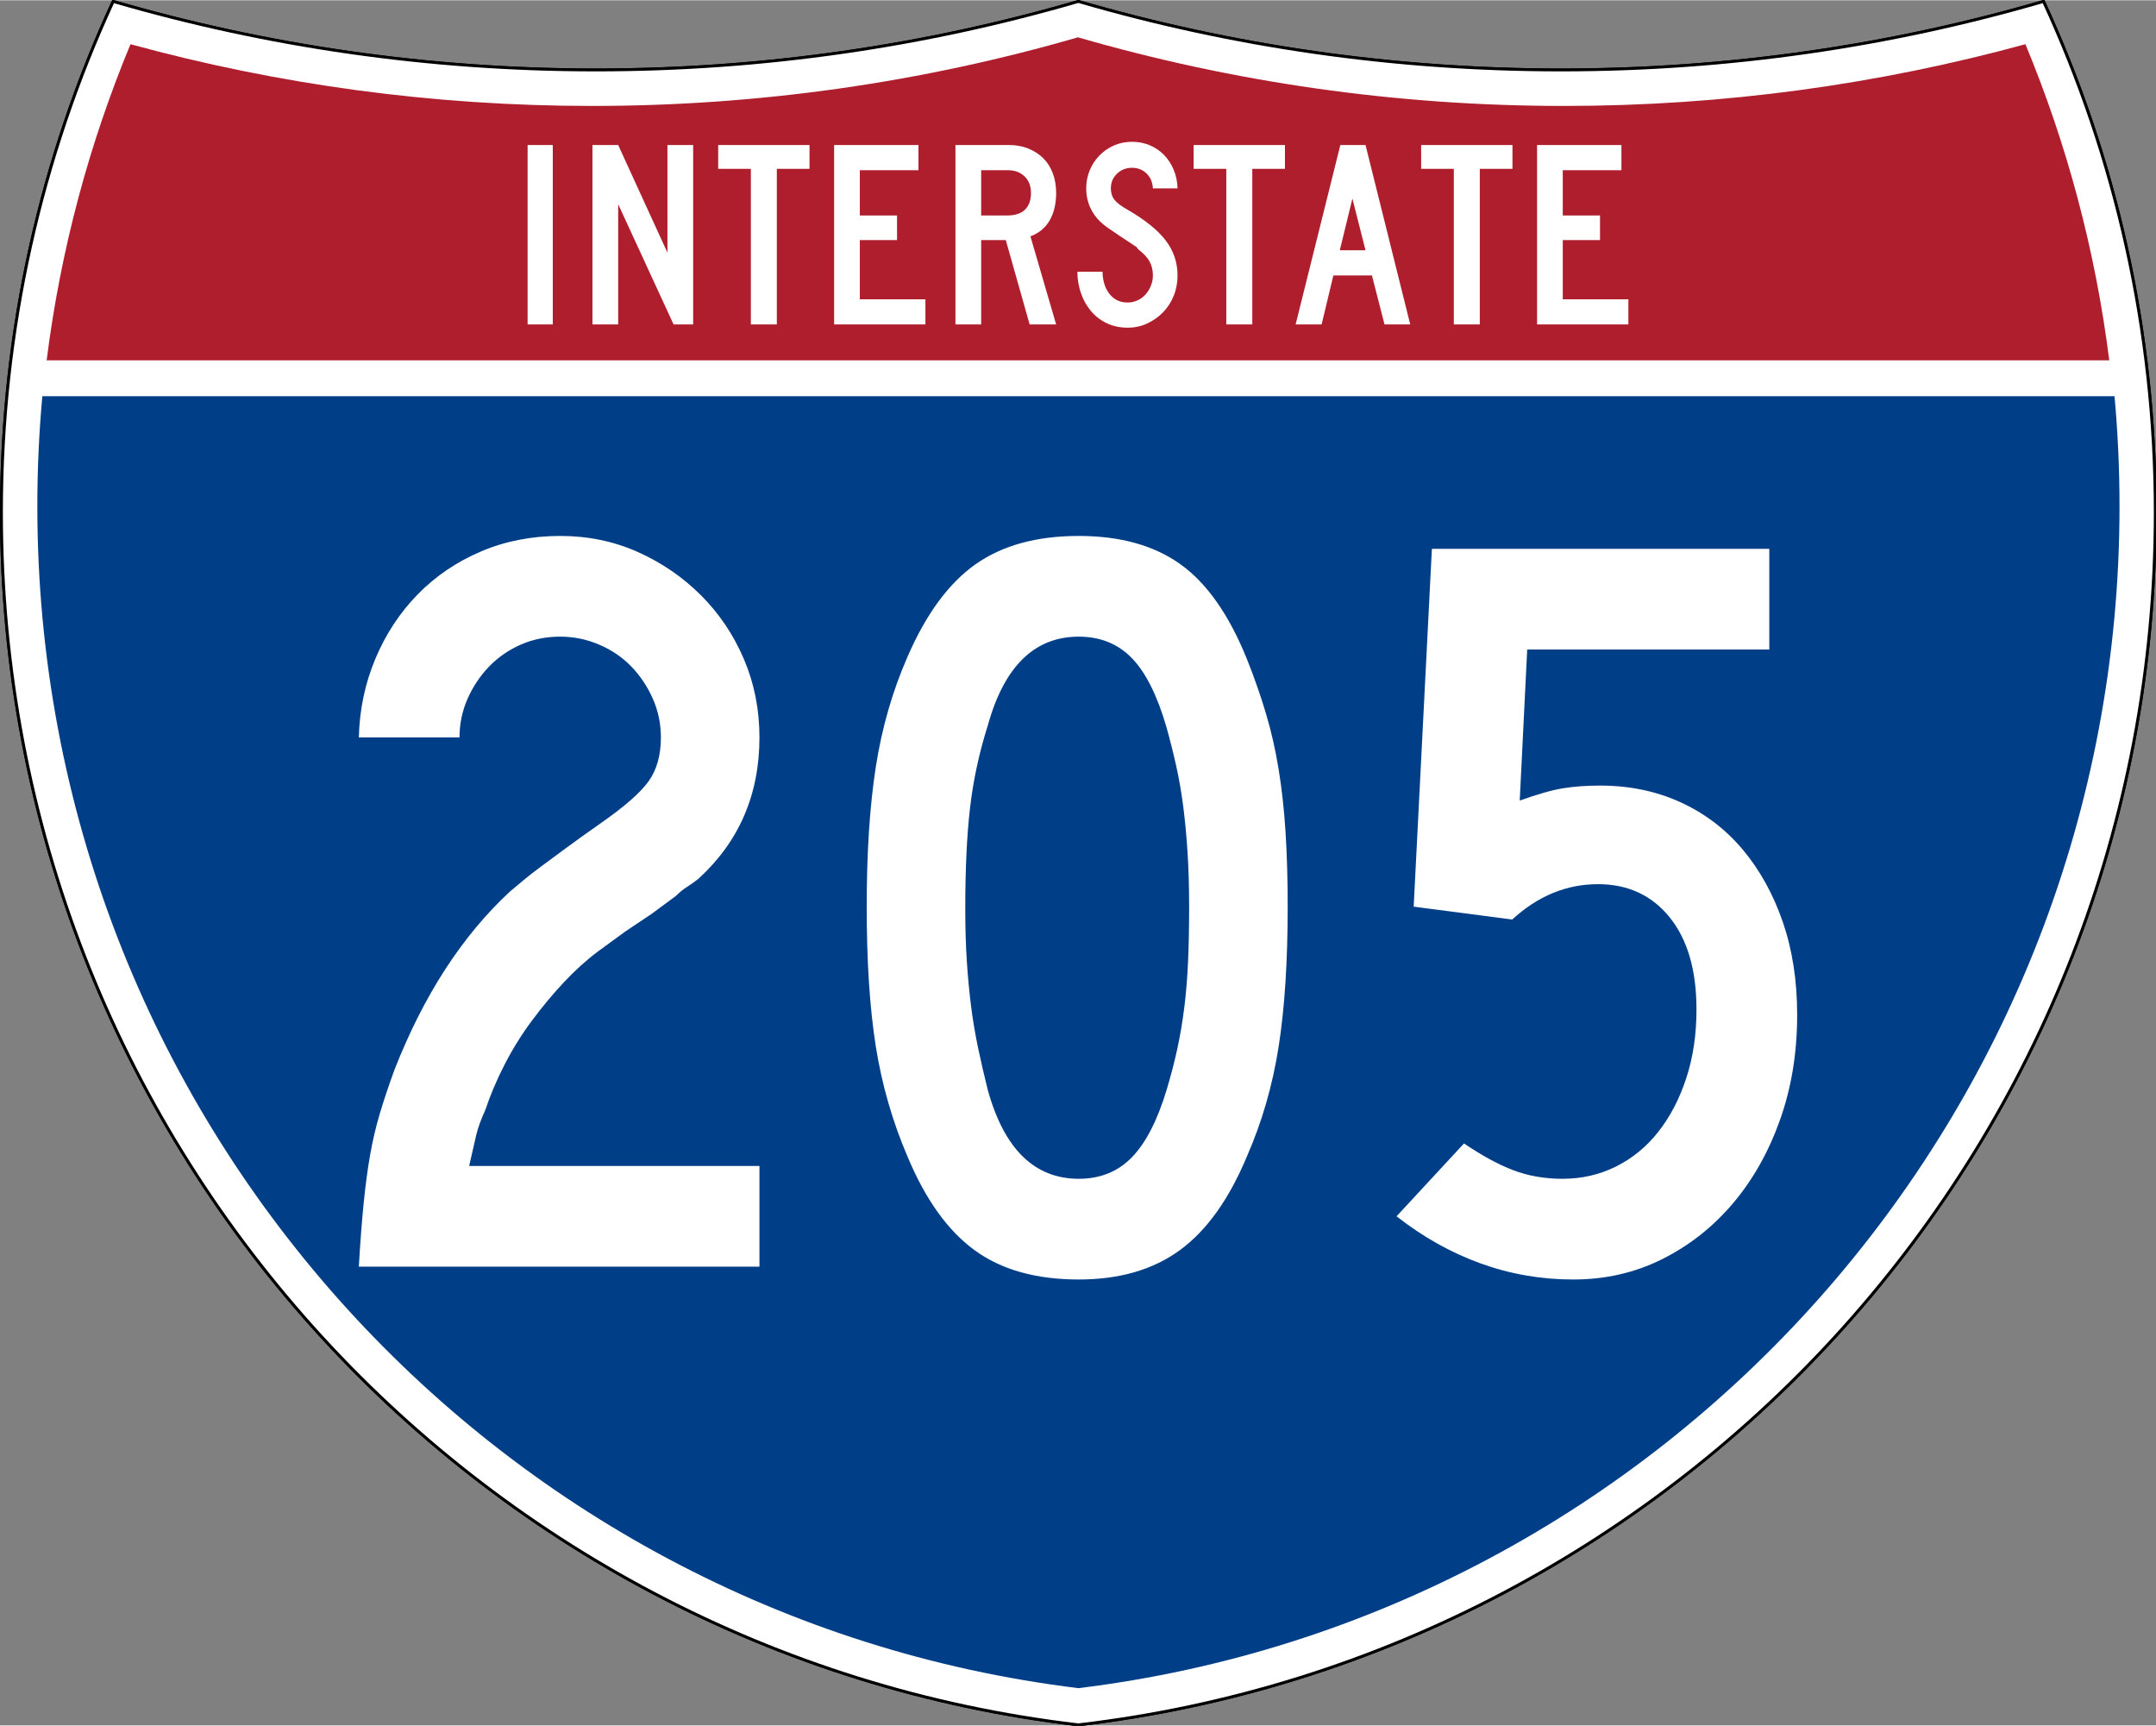
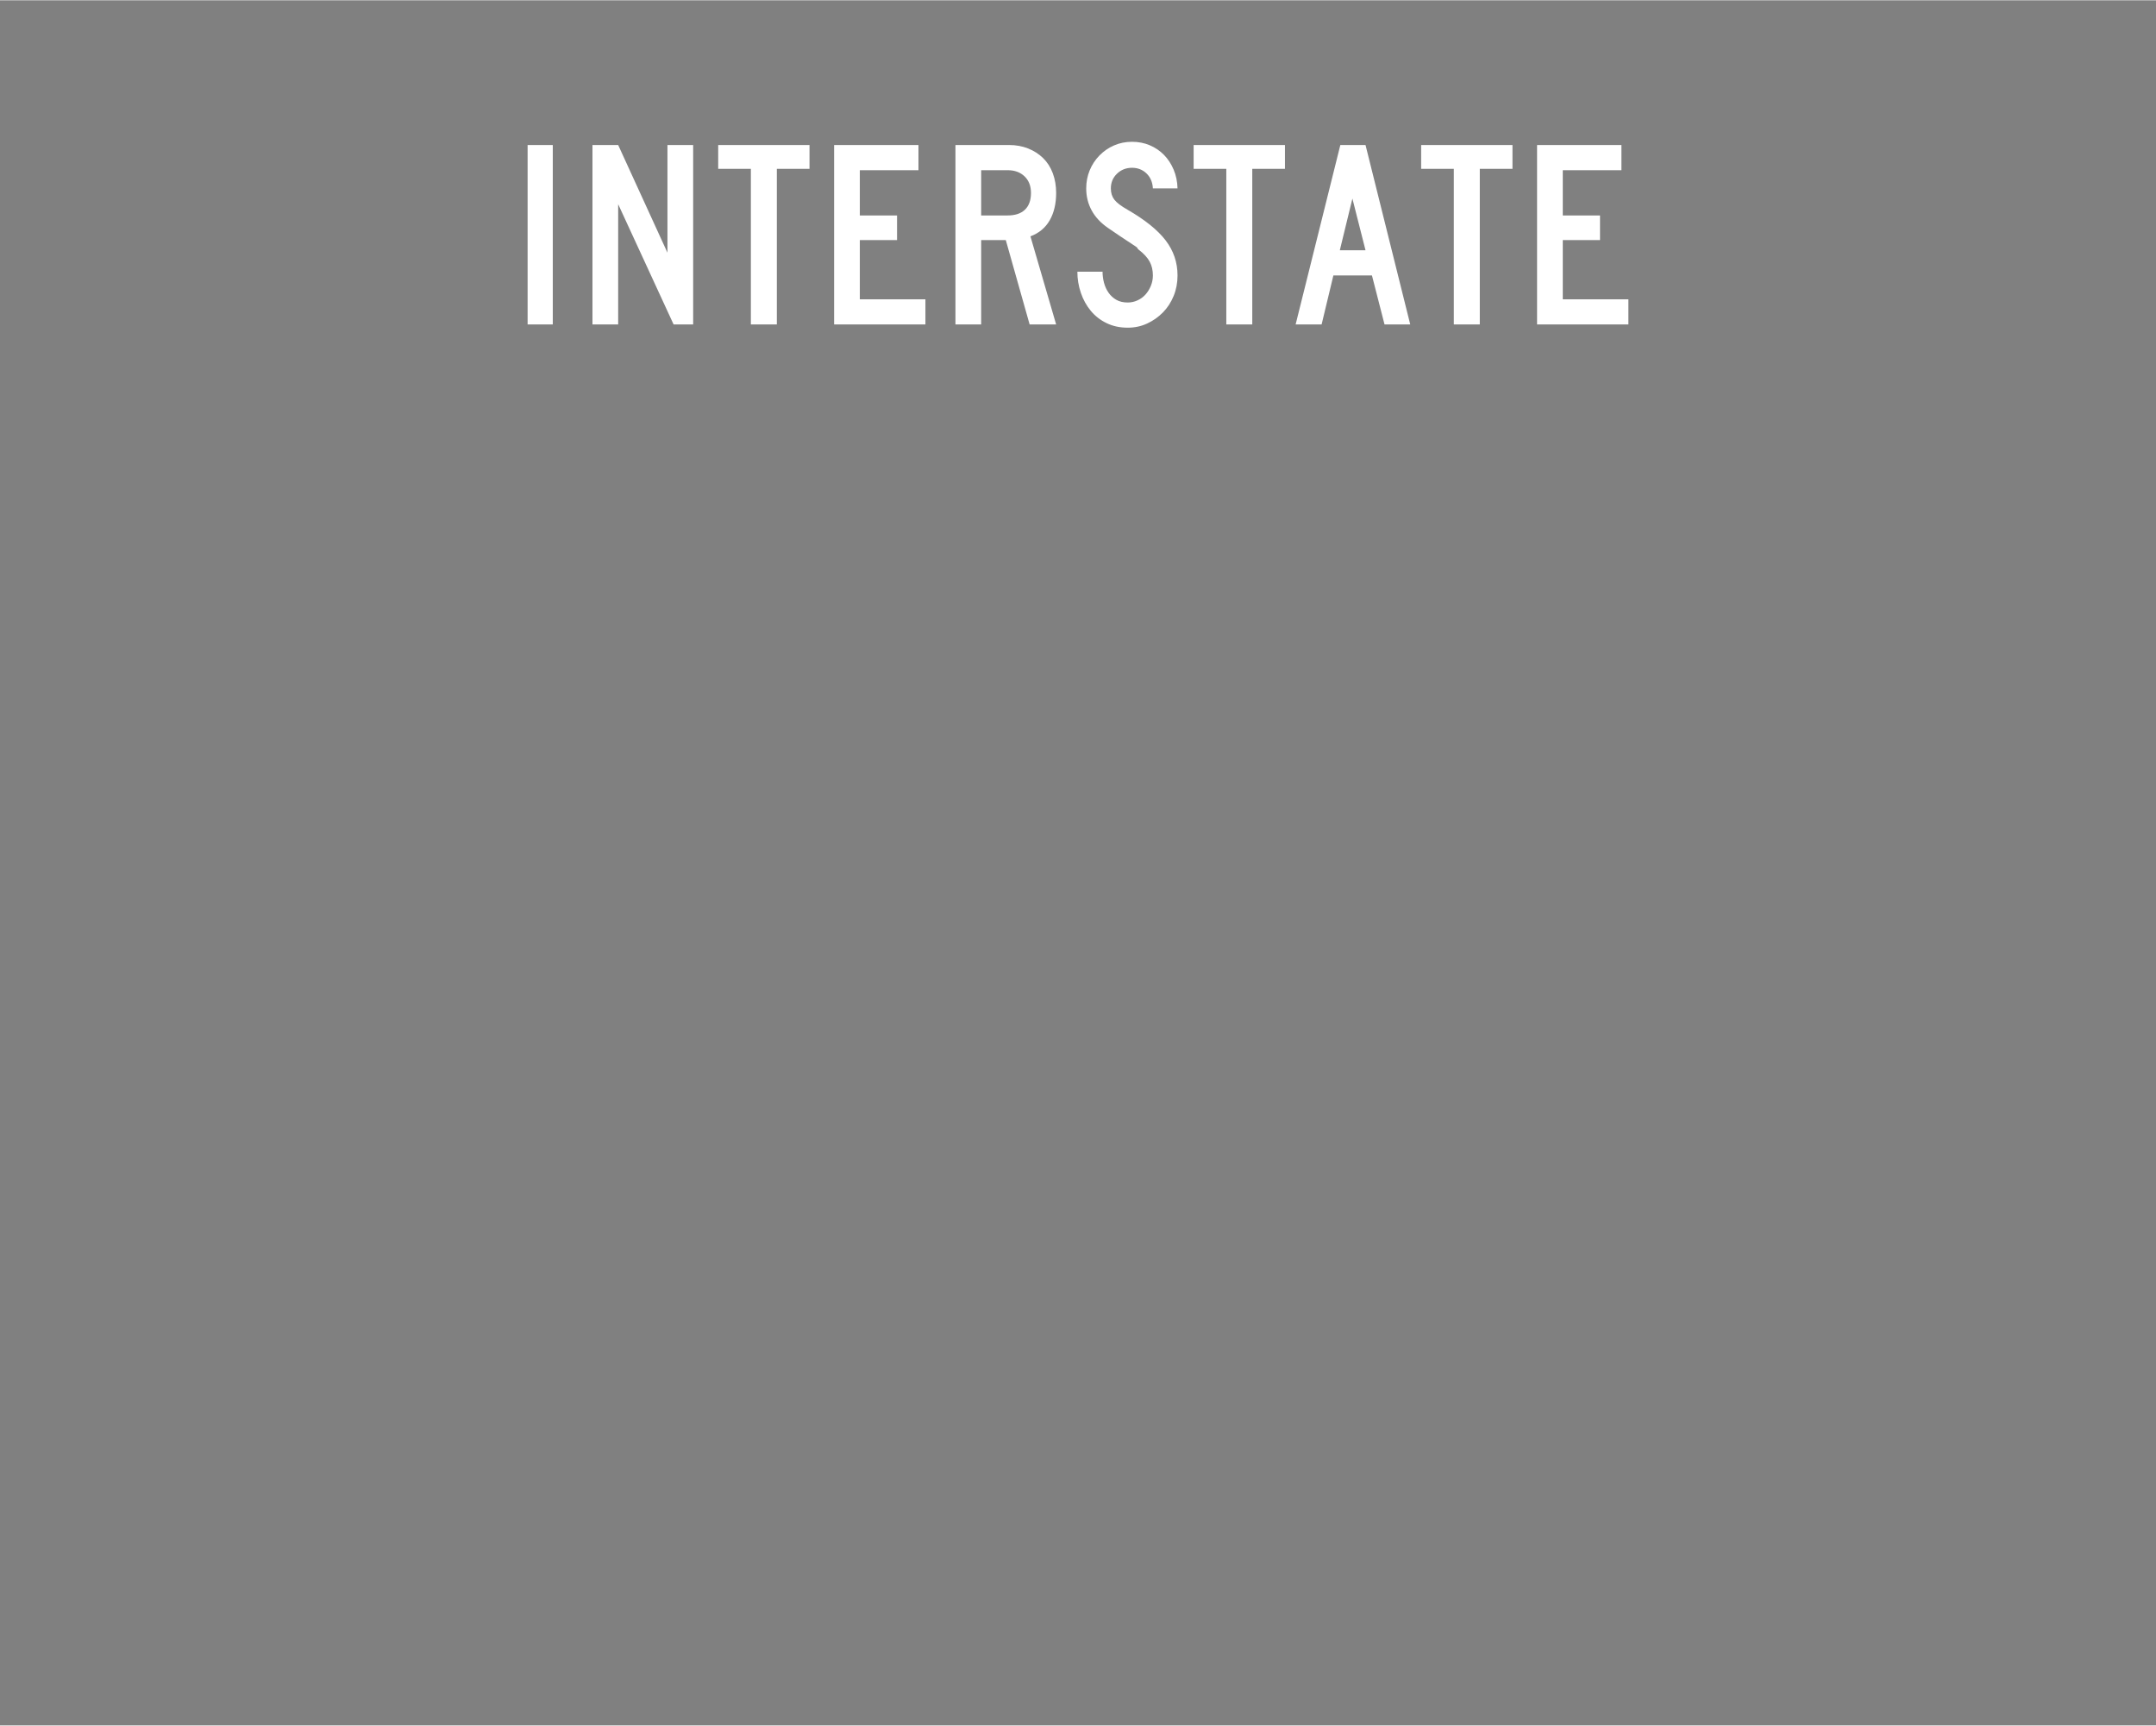
<svg xmlns="http://www.w3.org/2000/svg" xmlns:ns1="http://sodipodi.sourceforge.net/DTD/sodipodi-0.dtd" xmlns:ns2="http://www.inkscape.org/namespaces/inkscape" version="1.0" width="751" height="601" viewBox="0 0 750 599.999" id="Layer_1" xml:space="preserve" ns1:version="0.32" ns2:version="0.45" ns1:docname="I-105.svg" ns1:docbase="C:\Documents and Settings\ltljltlj\Desktop\Signs\Interstate Shields" ns2:output_extension="org.inkscape.output.svg.inkscape" ns1:modified="true">
  <rect x="0" y="0" width="750" height="599.999" fill="#808080" stroke="none" />
  <ns1:namedview ns2:window-height="968" ns2:window-width="1280" ns2:pageshadow="2" ns2:pageopacity="0.0" guidetolerance="10.0" gridtolerance="10.0" objecttolerance="10.0" borderopacity="1.0" bordercolor="#666666" pagecolor="#ffffff" id="base" width="751px" height="601px" ns2:zoom="1.2866667" ns2:cx="375" ns2:cy="299.99952" ns2:window-x="-4" ns2:window-y="-4" ns2:current-layer="Layer_1" />
  <defs id="defs62">
	
	
	
	
</defs>
  <g transform="matrix(0.999,0,0,0.999,0.499,0.399)" id="g5" style="fill:#ffffff;fill-opacity:1;stroke:#000000;stroke-width:1;stroke-miterlimit:4;stroke-dasharray:none;stroke-opacity:1">
-     <path id="path7" style="fill:#ffffff;fill-opacity:1;stroke:#000000;stroke-width:1;stroke-miterlimit:4;stroke-dasharray:none;stroke-opacity:1" d="M 38.915,0 C 92.236,15.525 148.625,23.85 206.958,23.85 C 265.291,23.85 321.679,15.525 375,0 C 428.32,15.525 484.709,23.85 543.042,23.85 C 601.375,23.85 657.764,15.525 711.084,0 C 736.064,54.121 750,114.388 750,177.909 C 750,395.718 586.16,575.254 375,599.999 C 163.839,575.254 0,395.718 0,177.909 C 0,114.388 13.935,54.121 38.915,0 z " />
-     <path id="path9" style="fill:#ffffff;fill-opacity:1;stroke:#000000;stroke-width:1;stroke-linecap:round;stroke-linejoin:round;stroke-miterlimit:4;stroke-dasharray:none;stroke-opacity:1" d="M 38.915,0 C 92.236,15.525 148.625,23.85 206.958,23.85 C 265.291,23.85 321.679,15.525 375,0 C 428.32,15.525 484.709,23.85 543.042,23.85 C 601.375,23.85 657.764,15.525 711.084,0 C 736.064,54.121 750,114.388 750,177.909 C 750,395.718 586.16,575.254 375,599.999 C 163.839,575.254 0,395.718 0,177.909 C 0,114.388 13.935,54.121 38.915,0 z " />
-   </g>
+     </g>
  <g transform="matrix(1.006,0,0,1.01,-2.101,-3.702)" id="g11" style="fill:#003f87;fill-opacity:1">
-     <path id="path13" style="fill:#003f87;fill-opacity:1" d="M 15,177.909 C 15,165.127 15.585,152.482 16.729,139.999 L 733.271,139.999 C 734.415,152.482 735,165.127 735,177.909 C 735,387.423 577.855,560.229 375,584.891 C 172.145,560.229 15,387.423 15,177.909 z " />
-   </g>
+     </g>
  <g transform="matrix(1.006,0,0,1.027,-2.265,-3.152)" id="g15" style="fill:#af1e2d;fill-opacity:1">
-     <path id="path17" style="fill:#af1e2d;fill-opacity:1" d="M 47.378,17.943 C 98.27,31.578 151.766,38.849 206.96,38.849 C 265.221,38.849 321.589,30.748 375,15.611 C 428.411,30.748 484.779,38.849 543.04,38.849 C 598.234,38.849 651.73,31.579 702.621,17.943 C 716.883,51.567 726.785,87.489 731.617,124.999 L 18.382,124.999 C 23.215,87.489 33.116,51.567 47.378,17.943 z " />
-   </g>
+     </g>
  <path style="font-size:93.281px;font-style:normal;font-variant:normal;font-weight:normal;font-stretch:normal;text-align:center;line-height:125%;writing-mode:lr-tb;text-anchor:middle;fill:#ffffff;fill-opacity:1;font-family:Roadgeek 2005 Series C" d="M 183.538,112.749 L 183.538,50.333 L 192.294,50.333 L 192.294,112.749 L 183.538,112.749 z M 234.327,112.749 L 215.043,70.921 L 215.043,112.749 L 206.099,112.749 L 206.099,50.333 L 215.043,50.333 L 232.183,87.783 L 232.183,50.333 L 241.127,50.333 L 241.127,112.749 L 234.327,112.749 z M 270.235,58.626 L 270.235,112.749 L 261.201,112.749 L 261.201,58.626 L 249.835,58.626 L 249.835,50.333 L 281.601,50.333 L 281.601,58.626 L 270.235,58.626 z M 290.159,112.749 L 290.159,50.333 L 319.503,50.333 L 319.503,59.092 L 299.102,59.092 L 299.102,74.833 L 312.052,74.833 L 312.052,83.405 L 299.102,83.405 L 299.102,103.993 L 321.925,103.993 L 321.925,112.749 L 290.159,112.749 z M 358.175,112.749 L 349.883,83.405 L 341.314,83.405 L 341.314,112.749 L 332.37,112.749 L 332.37,50.333 L 351.003,50.333 C 353.425,50.333 355.645,50.737 357.664,51.544 C 359.682,52.351 361.421,53.47 362.881,54.899 C 364.34,56.328 365.458,58.082 366.234,60.162 C 367.01,62.242 367.398,64.525 367.398,67.009 C 367.398,70.736 366.653,73.903 365.162,76.512 C 363.671,79.121 361.435,80.983 358.454,82.1 L 367.398,112.749 L 358.175,112.749 z M 358.642,67.009 C 358.642,64.587 357.896,62.662 356.406,61.234 C 354.915,59.806 352.959,59.092 350.537,59.092 L 341.314,59.092 L 341.314,74.833 L 350.537,74.833 C 353.144,74.833 355.147,74.166 356.545,72.83 C 357.943,71.495 358.642,69.555 358.642,67.009 L 358.642,67.009 z M 409.624,95.7 C 409.624,98.247 409.174,100.623 408.273,102.827 C 407.373,105.032 406.131,106.941 404.548,108.556 C 402.964,110.171 401.132,111.459 399.051,112.422 C 396.97,113.385 394.718,113.866 392.296,113.866 C 389.563,113.866 387.11,113.339 384.937,112.283 C 382.764,111.227 380.933,109.799 379.442,107.999 C 377.951,106.198 376.802,104.118 375.995,101.757 C 375.188,99.396 374.784,96.944 374.784,94.398 L 383.54,94.398 C 383.54,95.702 383.711,96.99 384.052,98.263 C 384.393,99.536 384.921,100.685 385.635,101.71 C 386.35,102.735 387.25,103.558 388.337,104.179 C 389.424,104.8 390.744,105.11 392.296,105.11 C 393.477,105.11 394.611,104.862 395.698,104.365 C 396.785,103.869 397.716,103.186 398.492,102.316 C 399.268,101.446 399.889,100.436 400.354,99.288 C 400.82,98.139 401.052,96.944 401.052,95.7 C 401.052,93.9 400.68,92.301 399.935,90.904 C 399.19,89.507 397.886,88.094 396.023,86.665 C 395.712,86.355 395.588,86.184 395.651,86.152 C 395.713,86.121 395.527,85.95 395.092,85.641 C 394.657,85.331 393.741,84.725 392.343,83.824 C 390.945,82.923 388.663,81.386 385.496,79.214 C 382.951,77.474 381.041,75.44 379.767,73.11 C 378.494,70.781 377.857,68.22 377.857,65.426 C 377.857,63.19 378.261,61.093 379.068,59.137 C 379.875,57.182 381.009,55.458 382.468,53.968 C 383.928,52.477 385.62,51.312 387.546,50.474 C 389.471,49.635 391.551,49.216 393.786,49.216 C 396.022,49.216 398.088,49.619 399.982,50.427 C 401.876,51.234 403.522,52.352 404.919,53.781 C 406.316,55.21 407.433,56.919 408.272,58.906 C 409.111,60.893 409.561,63.066 409.624,65.426 L 401.052,65.426 C 400.929,63.252 400.184,61.513 398.818,60.209 C 397.451,58.905 395.774,58.253 393.786,58.253 C 391.737,58.253 389.999,58.937 388.571,60.303 C 387.142,61.67 386.428,63.377 386.428,65.426 C 386.428,66.978 386.832,68.282 387.64,69.338 C 388.447,70.394 389.999,71.573 392.296,72.877 C 398.321,76.355 402.715,79.895 405.479,83.497 C 408.242,87.099 409.624,91.167 409.624,95.7 L 409.624,95.7 z M 435.625,58.626 L 435.625,112.749 L 426.59,112.749 L 426.59,58.626 L 415.224,58.626 L 415.224,50.333 L 446.991,50.333 L 446.991,58.626 L 435.625,58.626 z M 481.632,112.749 L 477.254,95.7 L 463.838,95.7 L 459.742,112.749 L 450.704,112.749 L 466.26,50.333 L 475.019,50.333 L 490.576,112.749 L 481.632,112.749 z M 470.454,68.965 L 466.076,86.944 L 475.019,86.944 L 470.454,68.965 z M 514.772,58.626 L 514.772,112.749 L 505.737,112.749 L 505.737,58.626 L 494.371,58.626 L 494.371,50.333 L 526.138,50.333 L 526.138,58.626 L 514.772,58.626 z M 534.695,112.749 L 534.695,50.333 L 564.04,50.333 L 564.04,59.092 L 543.639,59.092 L 543.639,74.833 L 556.589,74.833 L 556.589,83.405 L 543.639,83.405 L 543.639,103.993 L 566.462,103.993 L 566.462,112.749 L 534.695,112.749 z " id="text7023" />
-   <path style="font-size:373.127px;font-style:normal;font-variant:normal;font-weight:normal;font-stretch:normal;text-align:center;line-height:125%;writing-mode:lr-tb;text-anchor:middle;fill:#ffffff;fill-opacity:1;font-family:Roadgeek 2005 Series C" d="M 124.827,440.437 C 125.319,431.992 125.877,424.663 126.498,418.45 C 127.12,412.237 127.865,406.648 128.733,401.682 C 129.601,396.716 130.719,391.935 132.087,387.337 C 133.456,382.739 135.133,377.707 137.119,372.241 C 147.309,346.161 160.723,325.419 177.364,310.014 C 178.858,308.771 180.412,307.467 182.027,306.102 C 183.641,304.738 185.628,303.186 187.985,301.446 C 190.343,299.706 193.199,297.594 196.554,295.112 C 199.909,292.629 204.069,289.648 209.035,286.168 C 217.237,280.452 222.766,275.607 225.62,271.635 C 228.474,267.662 229.902,262.571 229.902,256.362 C 229.902,251.639 228.971,247.166 227.11,242.944 C 225.249,238.721 222.766,234.995 219.661,231.765 C 216.557,228.536 212.831,225.988 208.483,224.123 C 204.135,222.258 199.6,221.326 194.877,221.326 C 189.911,221.326 185.317,222.258 181.094,224.123 C 176.871,225.988 173.206,228.536 170.098,231.765 C 166.989,234.995 164.505,238.721 162.643,242.944 C 160.782,247.166 159.852,251.639 159.852,256.362 L 124.827,256.362 C 125.069,246.674 126.993,237.544 130.598,228.973 C 134.203,220.403 139.109,212.949 145.319,206.611 C 151.527,200.273 158.855,195.304 167.3,191.702 C 175.745,188.102 184.938,186.301 194.877,186.301 C 204.565,186.301 213.572,188.164 221.896,191.89 C 230.22,195.616 237.549,200.646 243.883,206.98 C 250.217,213.315 255.185,220.706 258.786,229.155 C 262.387,237.605 264.187,246.674 264.188,256.362 C 264.187,276.233 257.107,292.627 242.945,305.545 C 241.702,306.538 240.398,307.469 239.033,308.337 C 237.669,309.205 236.365,310.261 235.121,311.504 L 226.547,317.838 L 217.609,323.808 L 207.92,330.881 C 203.947,333.861 200.036,337.401 196.184,341.503 C 192.333,345.604 188.607,350.077 185.006,354.921 C 181.405,359.766 178.238,364.858 175.505,370.199 C 172.772,375.54 170.533,380.819 168.79,386.035 C 167.304,389.264 166.25,392.183 165.628,394.791 C 165.007,397.399 164.199,400.939 163.206,405.412 L 264.188,405.412 L 264.188,440.437 L 124.827,440.437 z M 447.944,315.234 C 447.944,334.361 446.888,350.632 444.777,364.047 C 442.665,377.462 438.998,390.132 433.775,402.057 C 427.566,416.962 419.804,427.83 410.491,434.66 C 401.178,441.491 389.44,444.906 375.278,444.906 C 360.374,444.906 348.263,441.491 338.946,434.66 C 329.628,427.83 321.865,416.962 315.656,402.057 C 310.44,389.882 306.777,377.149 304.665,363.86 C 302.554,350.57 301.498,334.361 301.498,315.234 C 301.498,296.357 302.554,280.148 304.665,266.608 C 306.777,253.068 310.44,240.336 315.656,228.41 C 322.115,213.506 330.004,202.762 339.321,196.177 C 348.638,189.593 360.624,186.301 375.278,186.301 C 389.683,186.301 401.481,189.593 410.673,196.177 C 419.865,202.762 427.566,213.756 433.775,229.161 C 436.261,235.37 438.437,241.579 440.302,247.788 C 442.167,253.997 443.659,260.517 444.777,267.347 C 445.895,274.178 446.702,281.507 447.199,289.335 C 447.696,297.162 447.944,305.795 447.944,315.234 L 447.944,315.234 z M 413.658,315.234 C 413.658,308.274 413.472,301.938 413.101,296.226 C 412.729,290.514 412.233,285.235 411.611,280.391 C 410.989,275.547 410.182,270.89 409.189,266.421 C 408.196,261.952 407.078,257.481 405.834,253.008 C 402.605,241.826 398.568,233.75 393.723,228.78 C 388.879,223.811 382.731,221.326 375.278,221.326 C 359.873,221.326 349.317,231.636 343.608,252.257 C 340.621,261.696 338.57,271.197 337.456,280.76 C 336.341,290.324 335.784,302.062 335.784,315.973 C 335.784,322.683 335.97,328.833 336.341,334.424 C 336.713,340.015 337.209,345.233 337.831,350.077 C 338.453,354.921 339.26,359.703 340.253,364.422 C 341.246,369.142 342.365,373.984 343.608,378.95 C 349.317,399.571 359.873,409.881 375.278,409.881 C 382.731,409.881 388.879,407.396 393.723,402.427 C 398.568,397.457 402.605,389.632 405.834,378.95 C 407.32,373.984 408.562,369.204 409.559,364.61 C 410.555,360.016 411.363,355.234 411.981,350.265 C 412.599,345.295 413.033,340.015 413.283,334.424 C 413.533,328.833 413.658,322.436 413.658,315.234 L 413.658,315.234 z M 625.173,352.874 C 625.173,366.035 623.185,378.205 619.209,389.384 C 615.232,400.562 609.766,410.251 602.811,418.45 C 595.855,426.649 587.658,433.108 578.219,437.827 C 568.78,442.547 558.47,444.906 547.288,444.906 C 536.113,444.906 525.371,443.043 515.06,439.317 C 504.75,435.591 495,430.127 485.812,422.925 L 509.283,397.588 C 515.492,401.811 521.207,404.915 526.426,406.902 C 531.646,408.888 537.36,409.881 543.569,409.881 C 550.271,409.881 556.48,408.452 562.196,405.594 C 567.912,402.736 572.819,398.699 576.917,393.483 C 581.014,388.267 584.244,382.058 586.606,374.856 C 588.967,367.654 590.148,359.705 590.148,351.009 C 590.148,337.341 587.042,326.657 580.829,318.958 C 574.616,311.26 566.294,307.41 555.862,307.41 C 544.93,307.41 534.995,311.508 526.057,319.703 L 491.771,315.234 L 498.105,190.77 L 615.484,190.77 L 615.484,225.806 L 531.265,225.806 L 528.661,278.344 C 534.87,276.108 539.9,274.679 543.751,274.057 C 547.602,273.435 551.89,273.124 556.613,273.124 C 566.794,273.124 576.108,275.05 584.553,278.901 C 592.998,282.752 600.202,288.218 606.165,295.299 C 612.128,302.38 616.786,310.765 620.141,320.454 C 623.496,330.142 625.173,340.949 625.173,352.874 L 625.173,352.874 z " id="text7029" />
</svg>